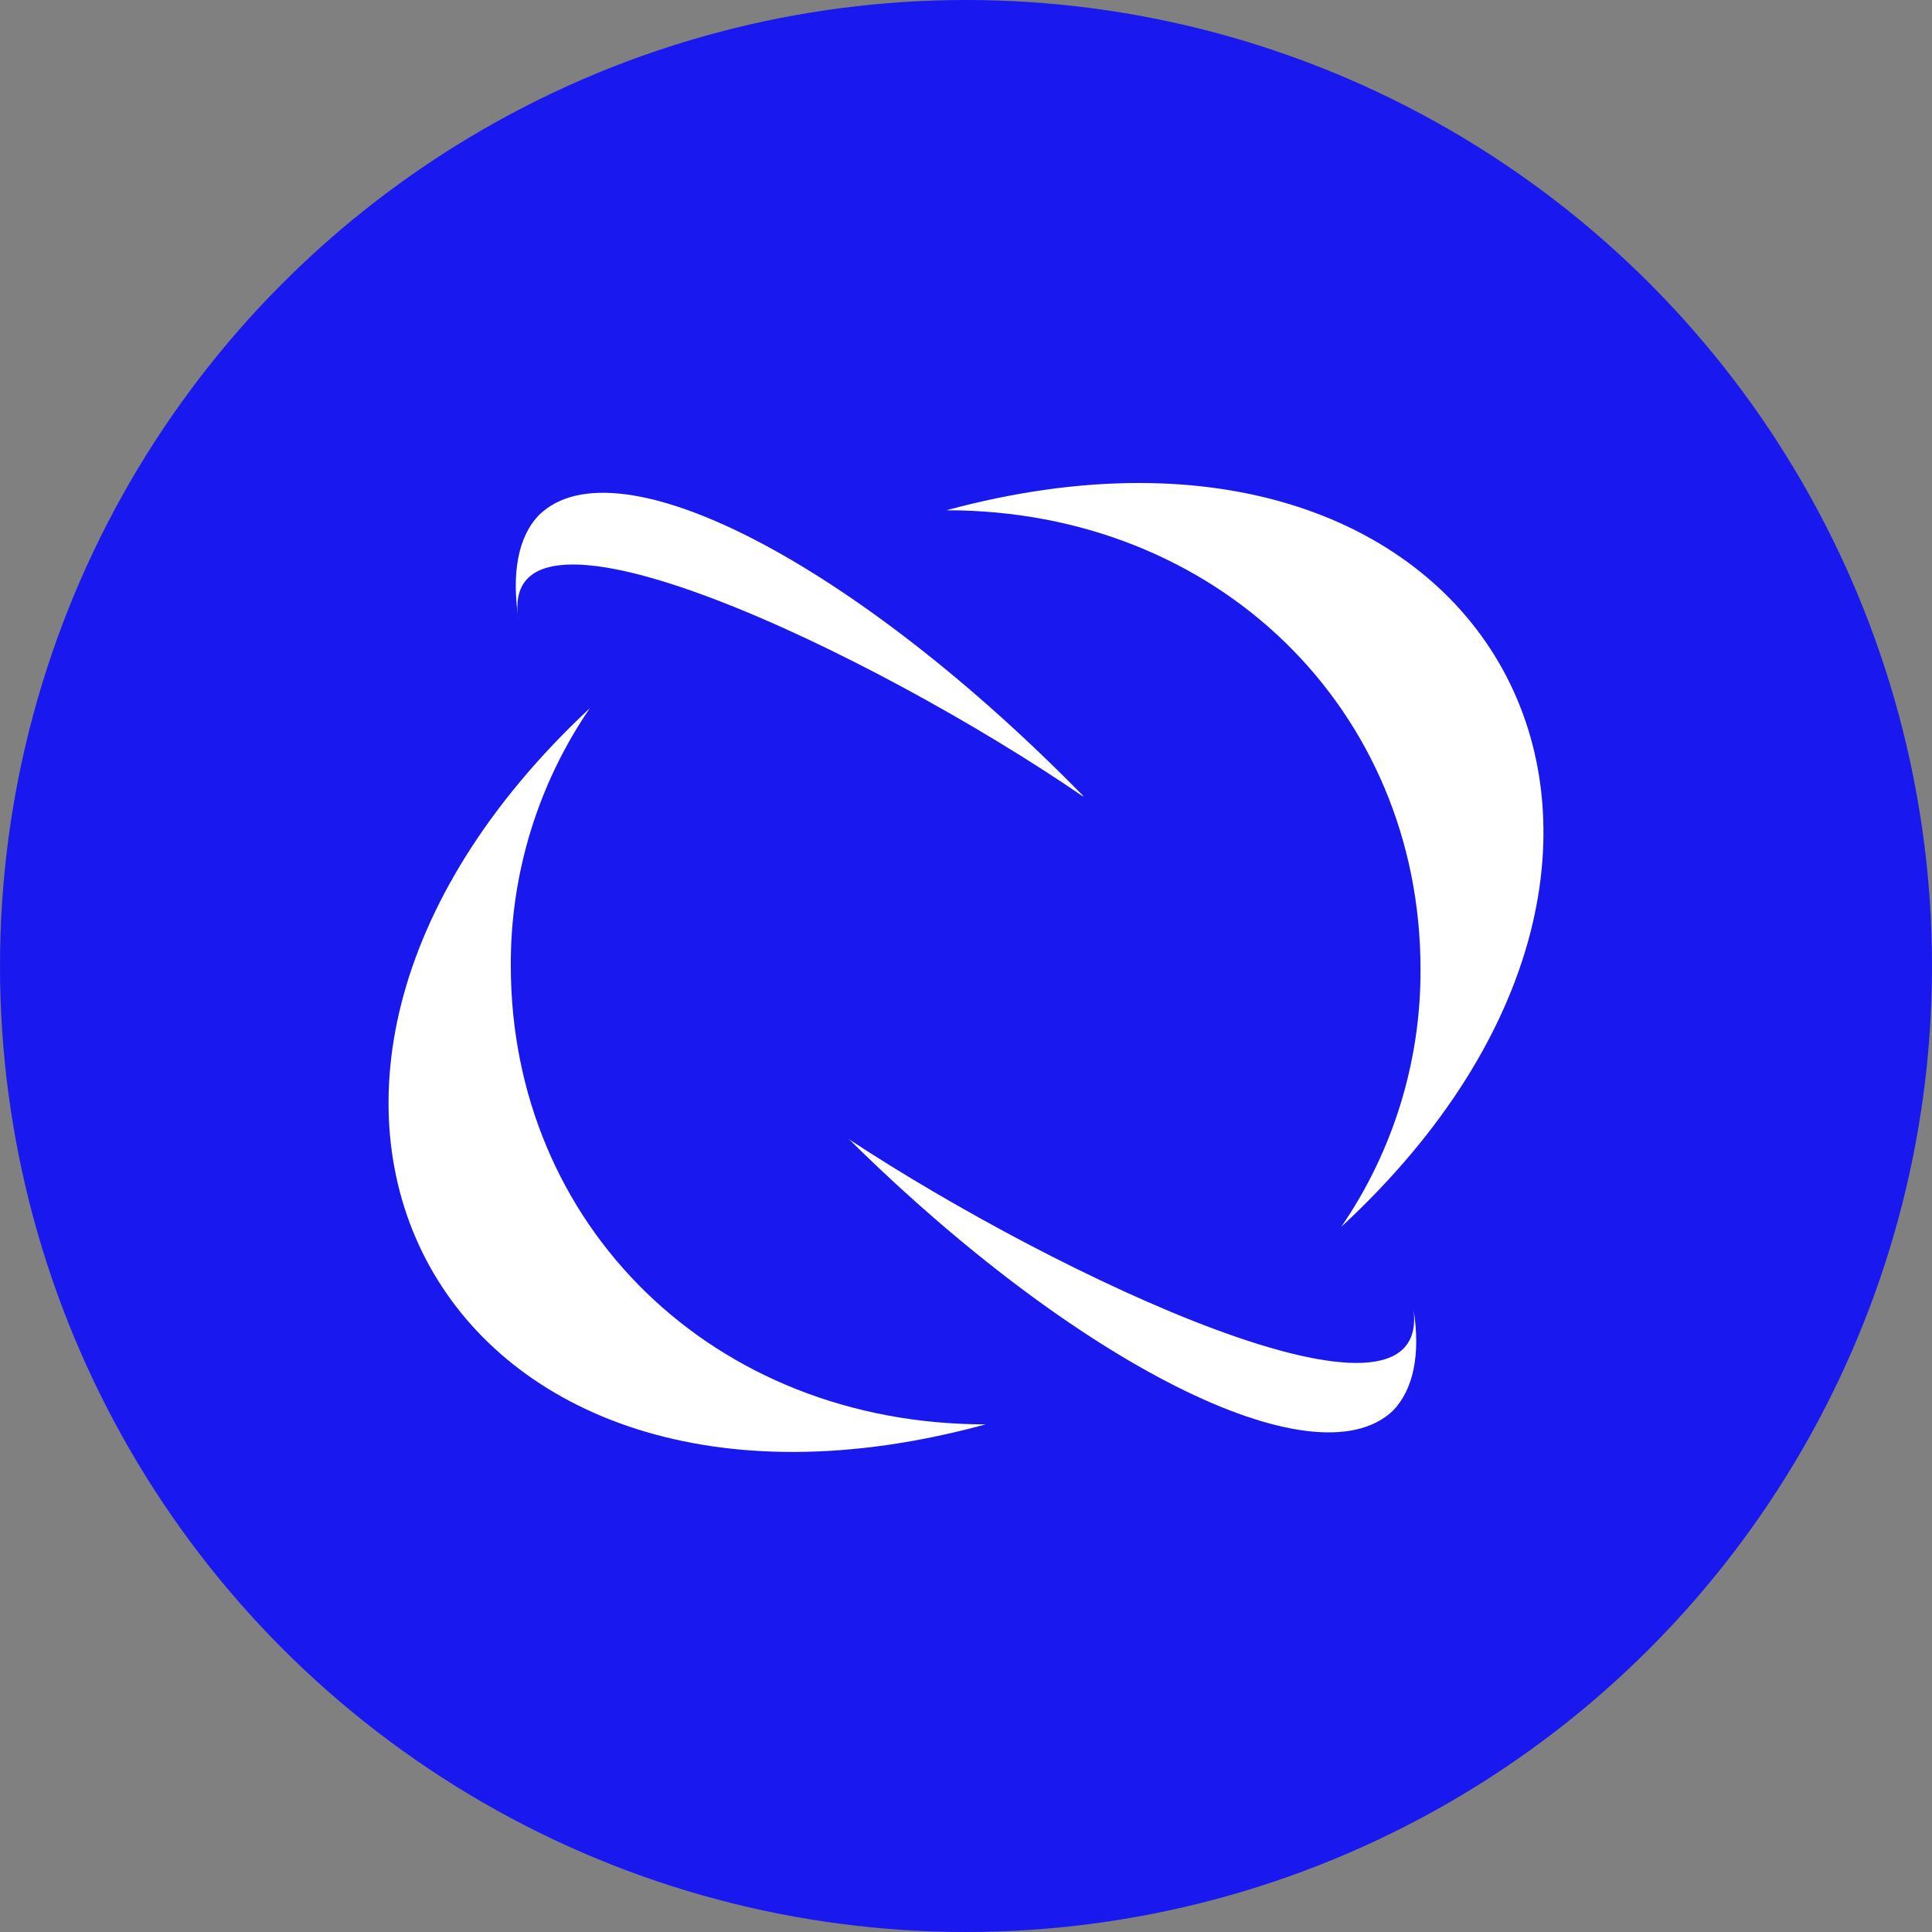
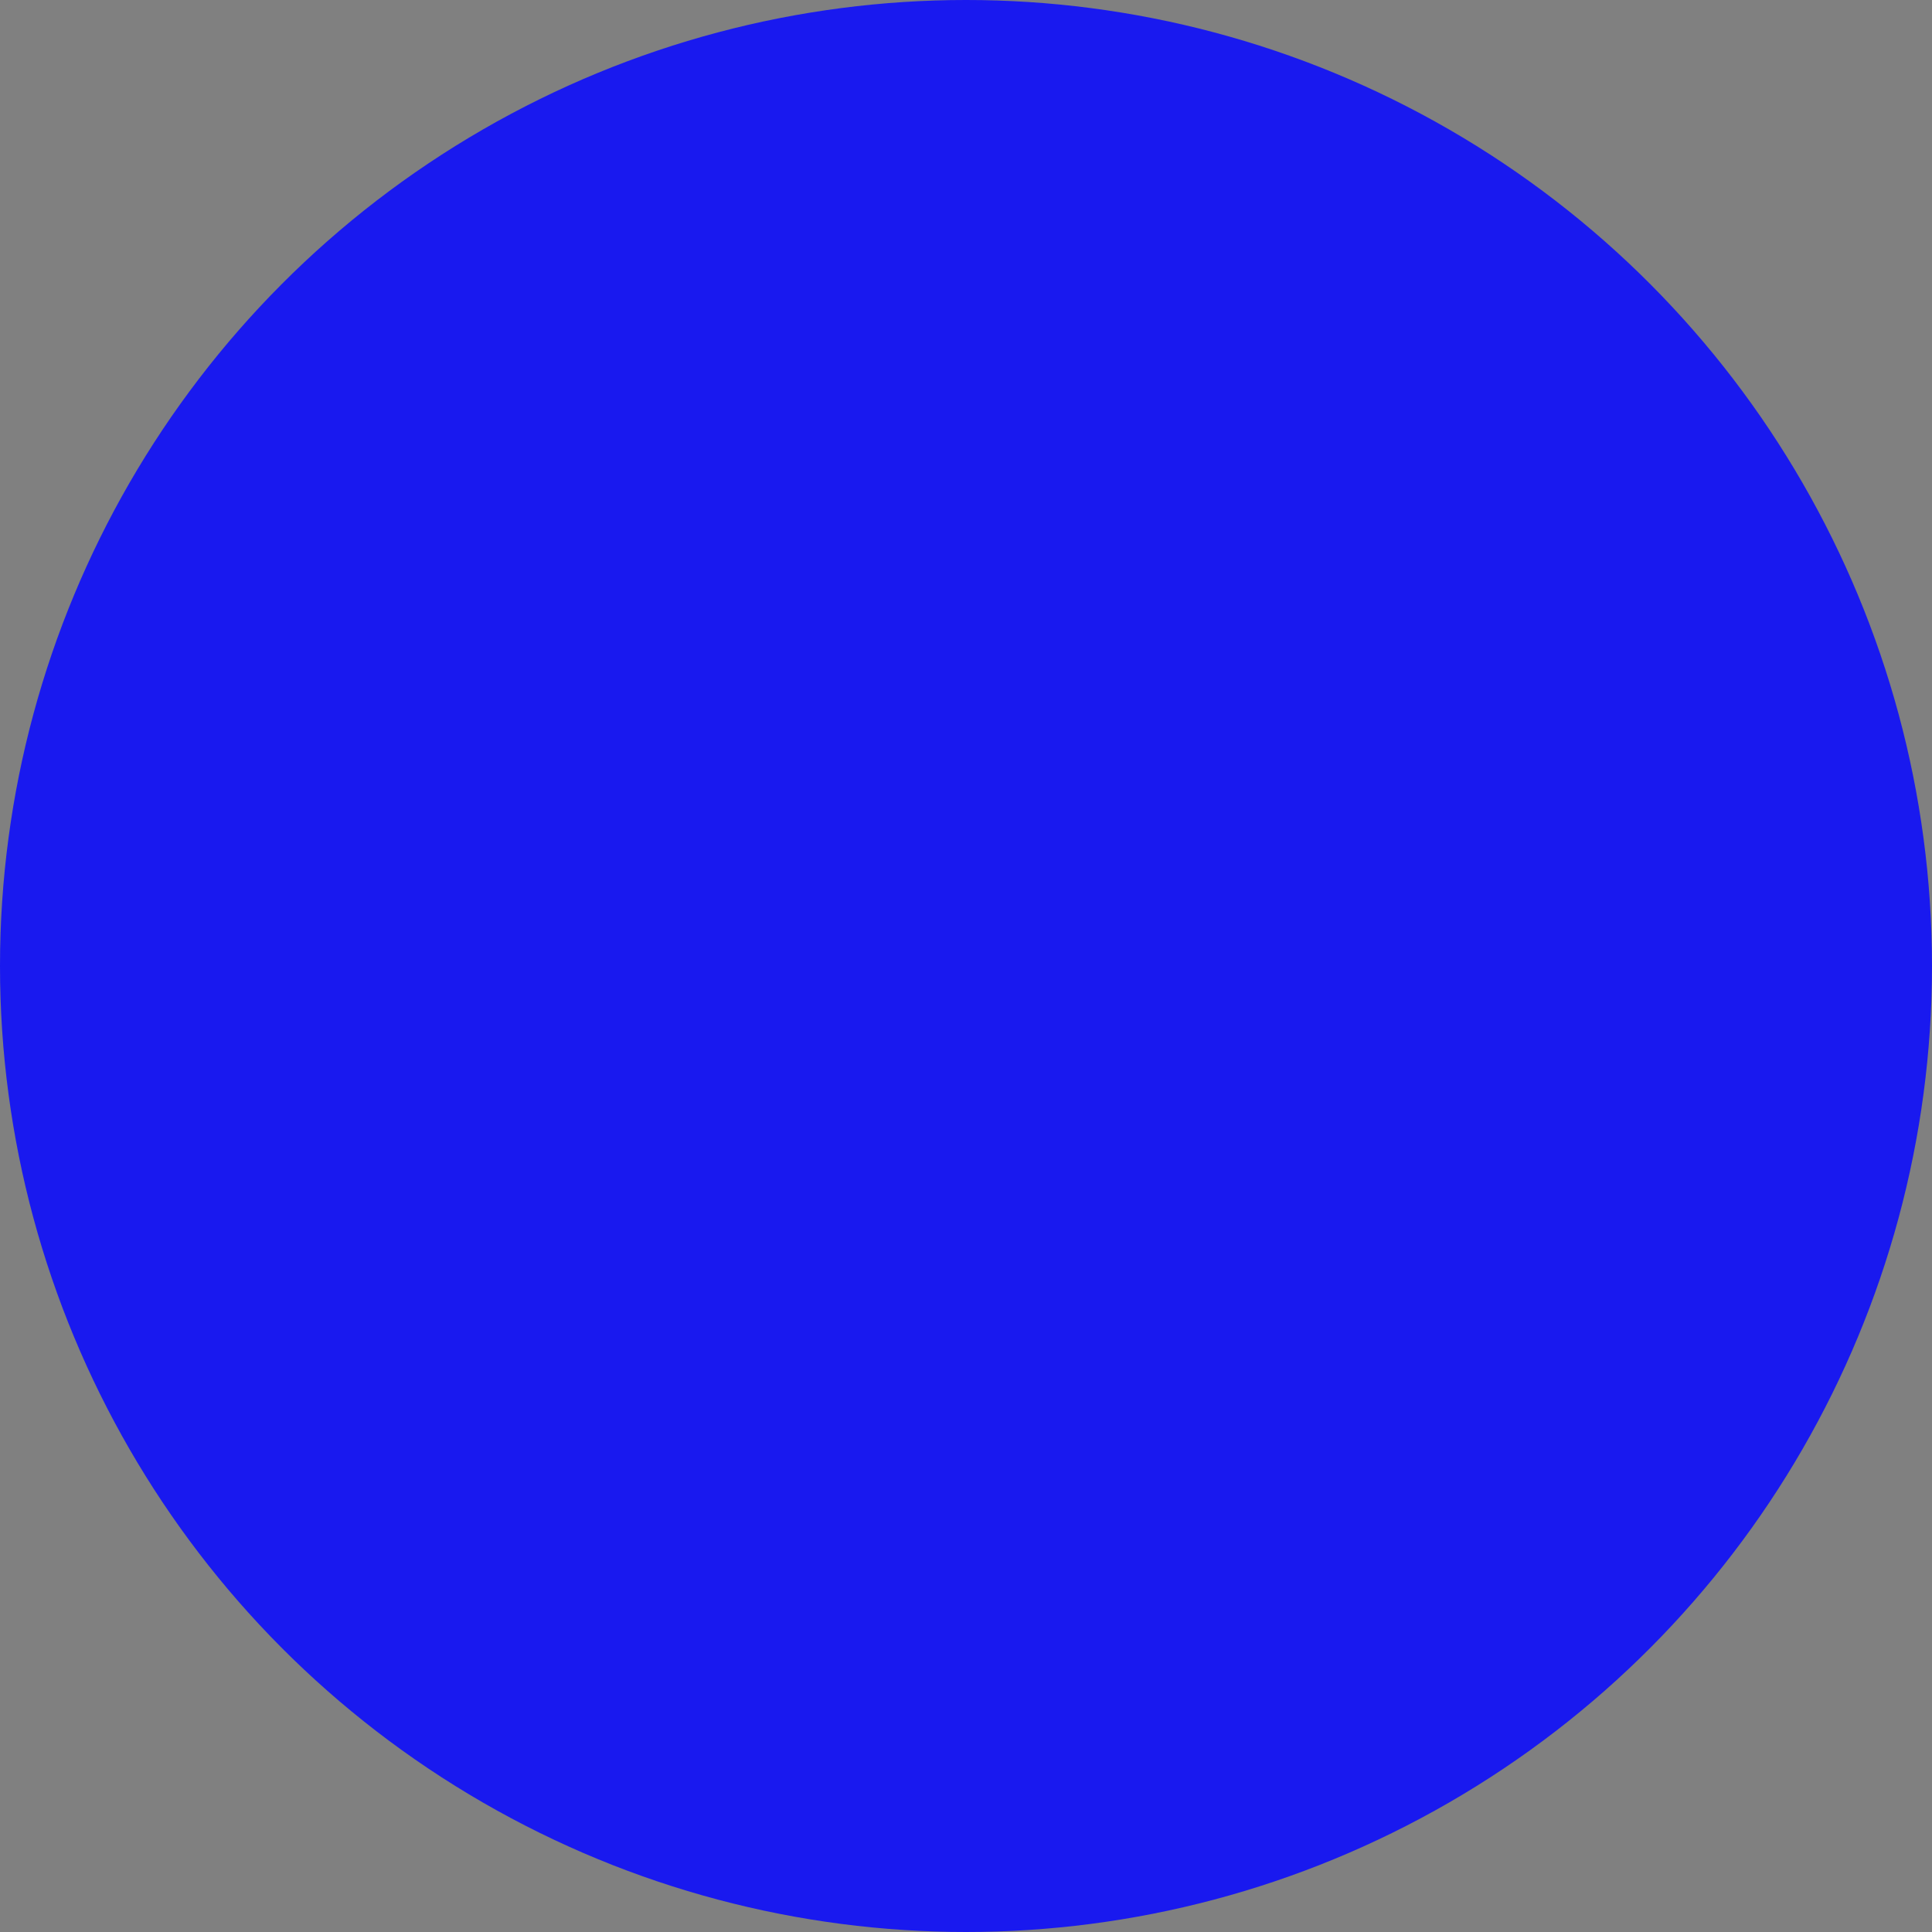
<svg xmlns="http://www.w3.org/2000/svg" width="144" height="144" viewBox="0 0 144 144" fill="none">
  <rect x="0" y="0" width="144" height="144" fill="#808080" stroke="none" />
  <g clip-path="url(#clip0_1501_2432)">
    <circle cx="72" cy="72" r="72" fill="#1919EF" />
-     <path d="M99.969 91.442C130.711 62.988 111.193 27.029 70.541 38.031C90.779 38.031 105.878 52.919 105.878 72.246C105.904 79.101 103.842 85.8 99.969 91.442V91.442Z" fill="white" />
-     <path d="M80.695 59.344H80.754C63.85 42.064 46.048 32.758 40.206 38.355C38.596 39.995 38.116 42.733 38.655 46.262C36.73 35.068 65.165 48.695 80.695 59.344Z" fill="white" />
-     <path d="M103.801 105.167C105.355 103.582 105.891 100.934 105.355 97.581C106.725 108.346 78.774 95.111 63.309 84.935C63.301 84.935 63.293 84.934 63.285 84.931C63.278 84.929 63.271 84.924 63.265 84.919C63.259 84.914 63.254 84.907 63.251 84.9C63.248 84.892 63.246 84.884 63.246 84.876C80.148 101.581 97.948 110.637 103.801 105.167Z" fill="white" />
-     <path d="M73.459 106.165C53.174 106.165 38.072 91.348 38.072 71.966C38.043 65.115 40.102 58.419 43.97 52.779C13.199 81.505 33.063 117.207 73.459 106.165Z" fill="white" />
  </g>
  <defs>
    <clipPath id="clip0_1501_2432">
      <rect width="144" height="144" fill="white" />
    </clipPath>
  </defs>
</svg>